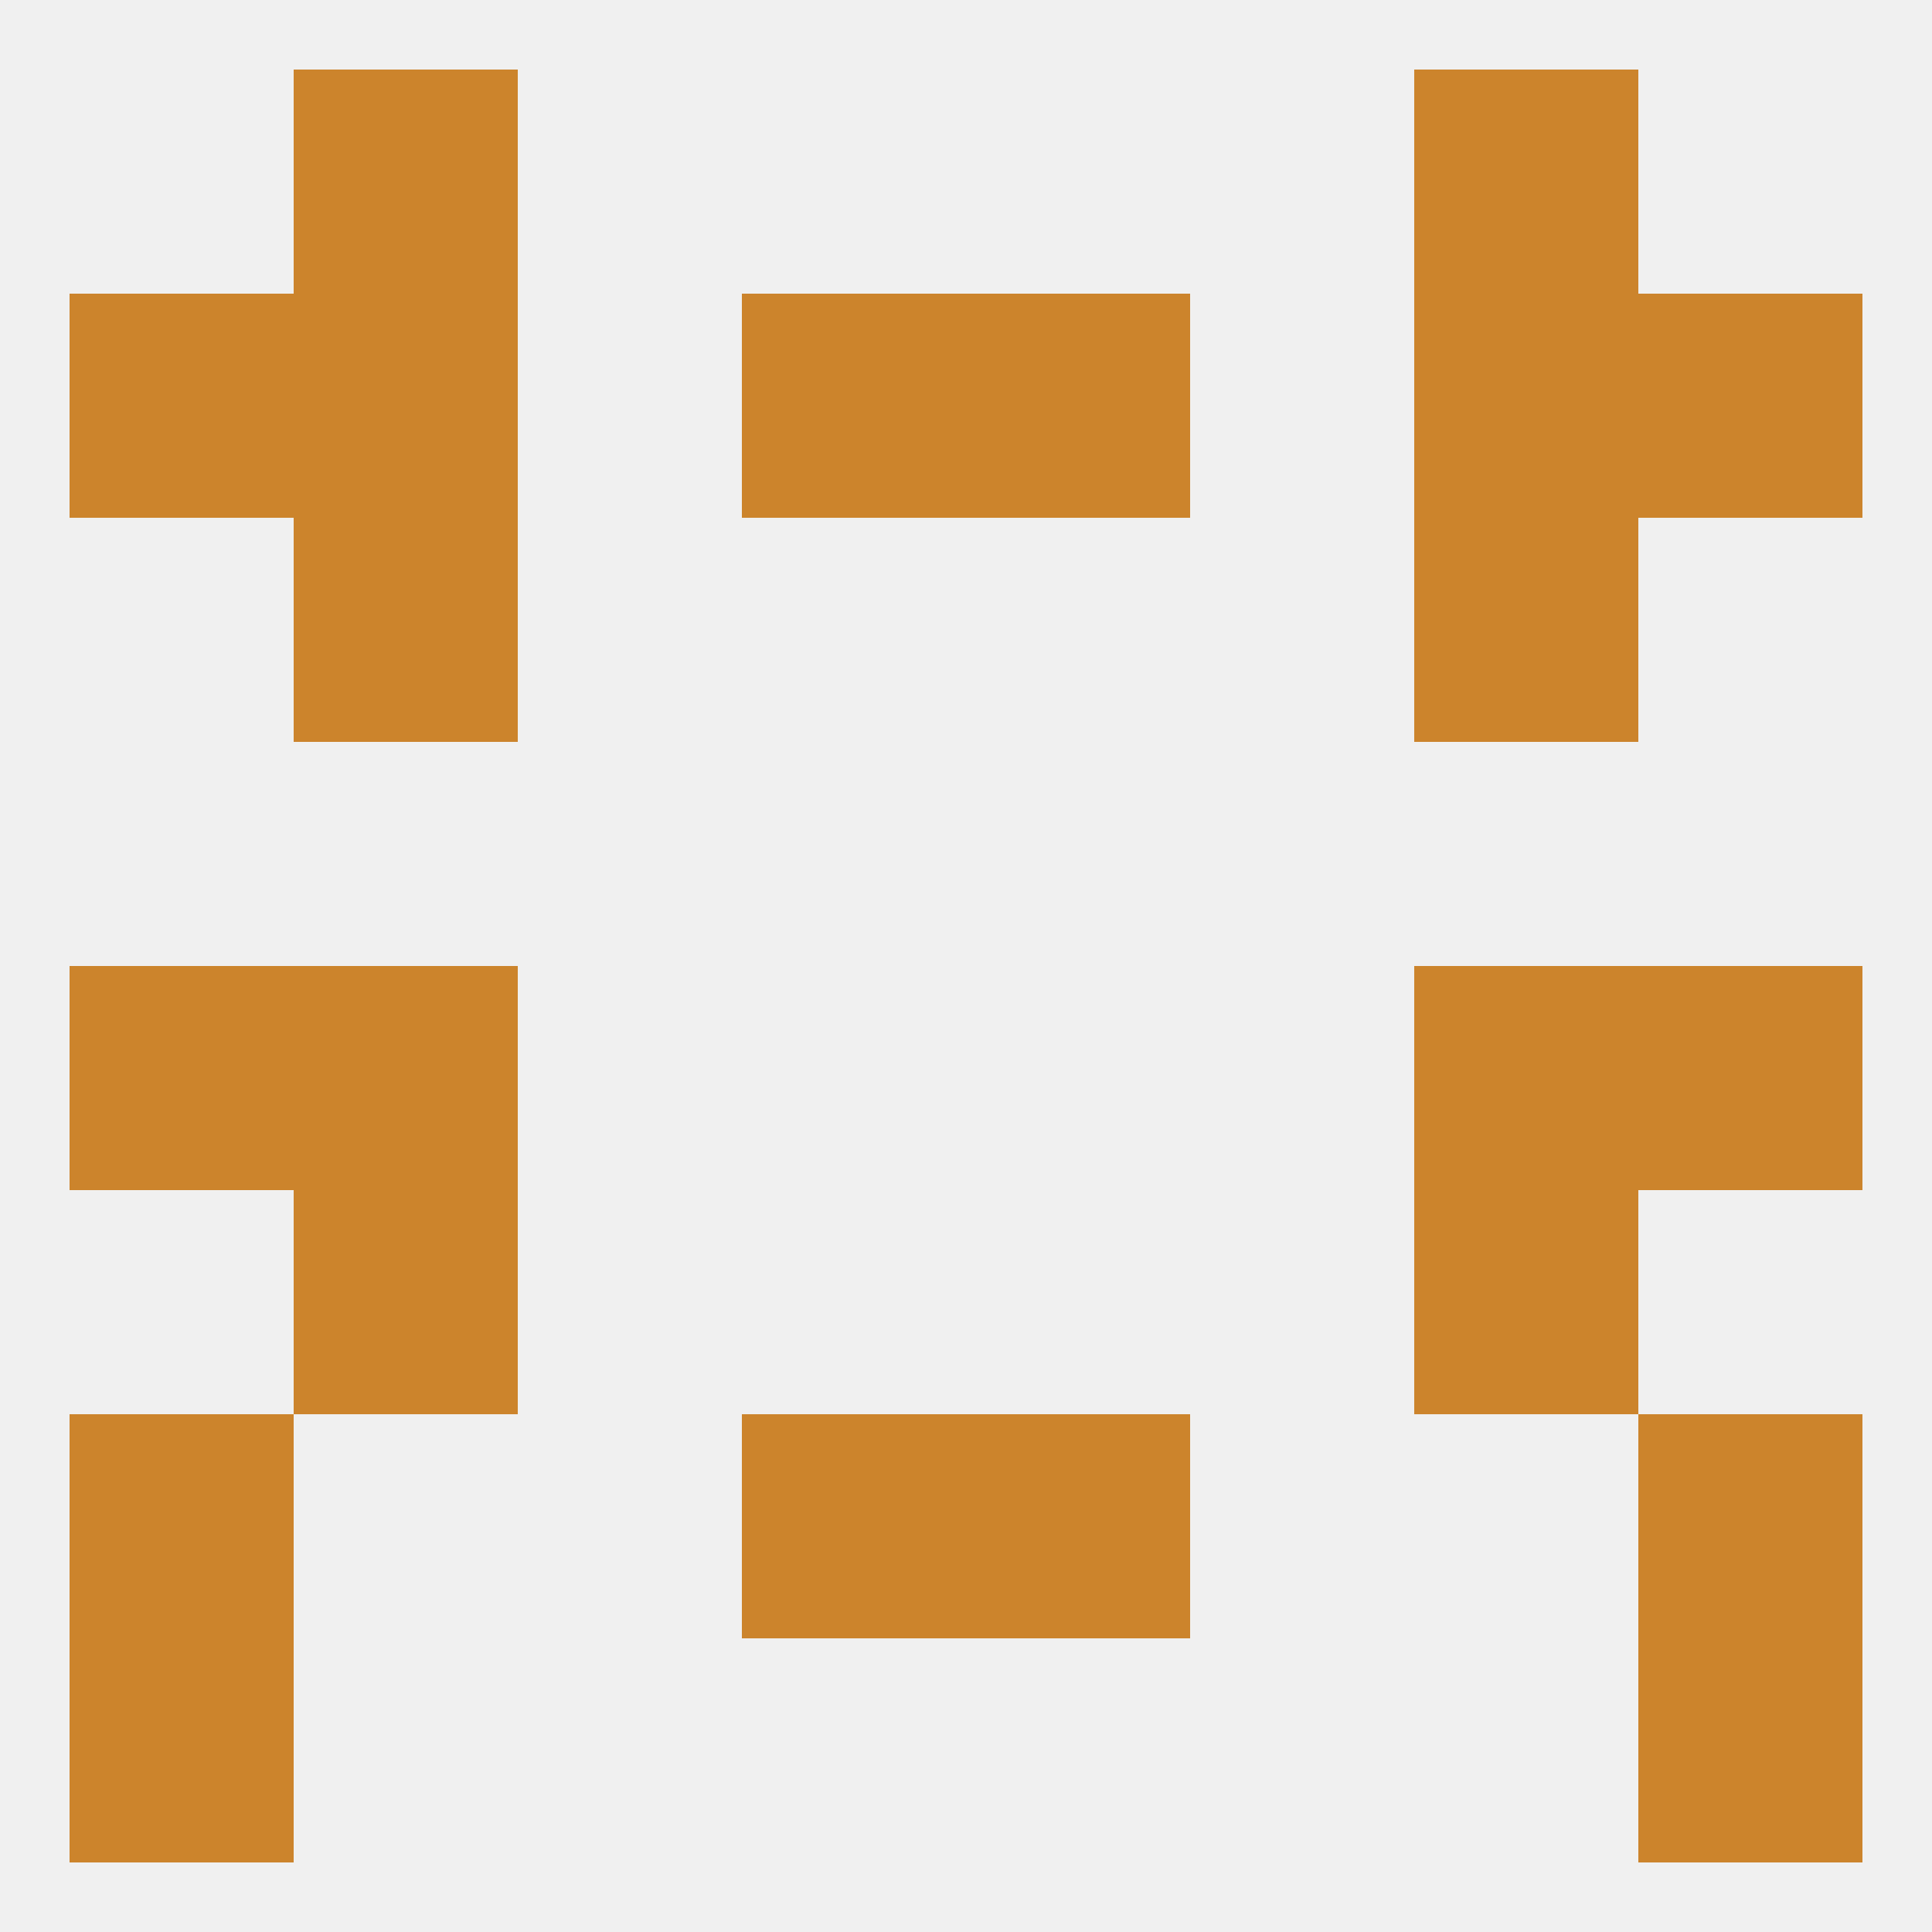
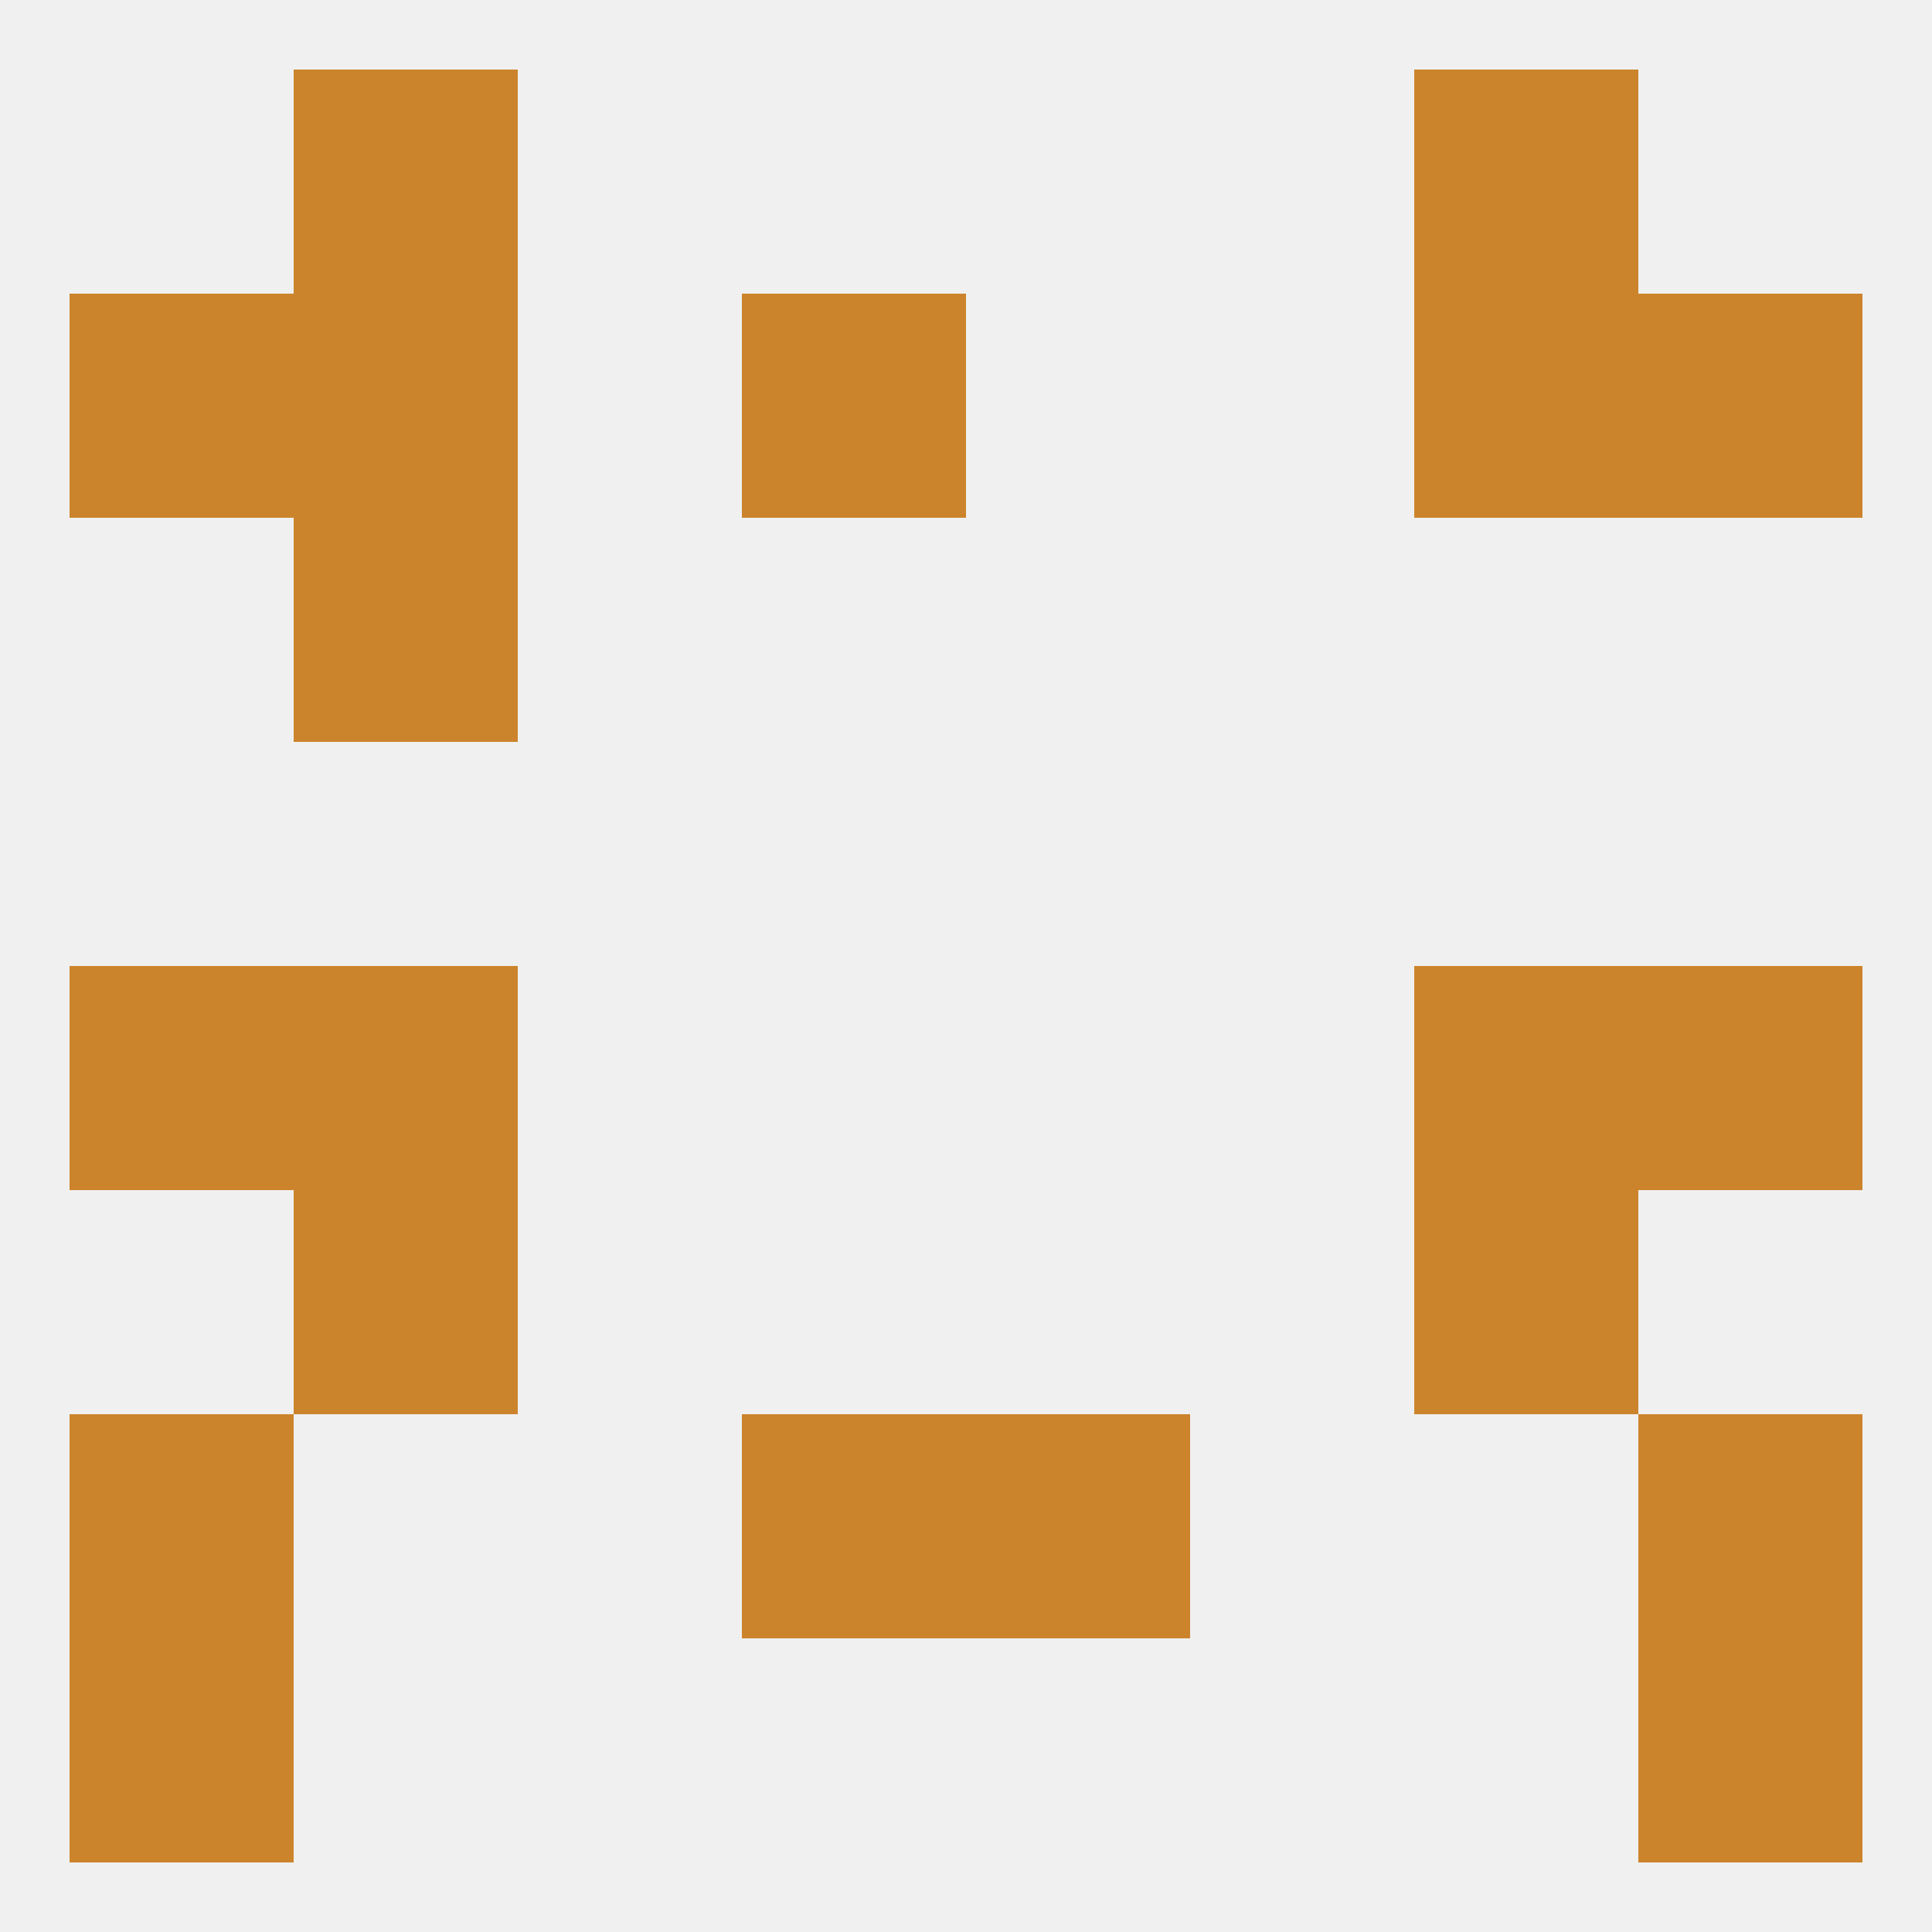
<svg xmlns="http://www.w3.org/2000/svg" version="1.1" baseprofile="full" width="250" height="250" viewBox="0 0 250 250">
  <rect width="100%" height="100%" fill="rgba(240,240,240,255)" />
-   <rect x="125" y="38" width="29" height="29" fill="rgba(204,132,44,255)" />
  <rect x="38" y="38" width="29" height="29" fill="rgba(204,132,44,255)" />
  <rect x="183" y="38" width="29" height="29" fill="rgba(204,132,44,255)" />
  <rect x="9" y="38" width="29" height="29" fill="rgba(204,132,44,255)" />
  <rect x="212" y="38" width="29" height="29" fill="rgba(204,132,44,255)" />
  <rect x="96" y="38" width="29" height="29" fill="rgba(204,132,44,255)" />
  <rect x="38" y="67" width="29" height="29" fill="rgba(204,132,44,255)" />
-   <rect x="183" y="67" width="29" height="29" fill="rgba(204,132,44,255)" />
  <rect x="183" y="125" width="29" height="29" fill="rgba(204,132,44,255)" />
  <rect x="9" y="125" width="29" height="29" fill="rgba(204,132,44,255)" />
  <rect x="212" y="125" width="29" height="29" fill="rgba(204,132,44,255)" />
  <rect x="38" y="125" width="29" height="29" fill="rgba(204,132,44,255)" />
  <rect x="38" y="154" width="29" height="29" fill="rgba(204,132,44,255)" />
  <rect x="183" y="154" width="29" height="29" fill="rgba(204,132,44,255)" />
  <rect x="212" y="183" width="29" height="29" fill="rgba(204,132,44,255)" />
  <rect x="96" y="183" width="29" height="29" fill="rgba(204,132,44,255)" />
  <rect x="125" y="183" width="29" height="29" fill="rgba(204,132,44,255)" />
  <rect x="9" y="183" width="29" height="29" fill="rgba(204,132,44,255)" />
  <rect x="9" y="212" width="29" height="29" fill="rgba(204,132,44,255)" />
  <rect x="212" y="212" width="29" height="29" fill="rgba(204,132,44,255)" />
  <rect x="38" y="9" width="29" height="29" fill="rgba(204,132,44,255)" />
  <rect x="183" y="9" width="29" height="29" fill="rgba(204,132,44,255)" />
</svg>